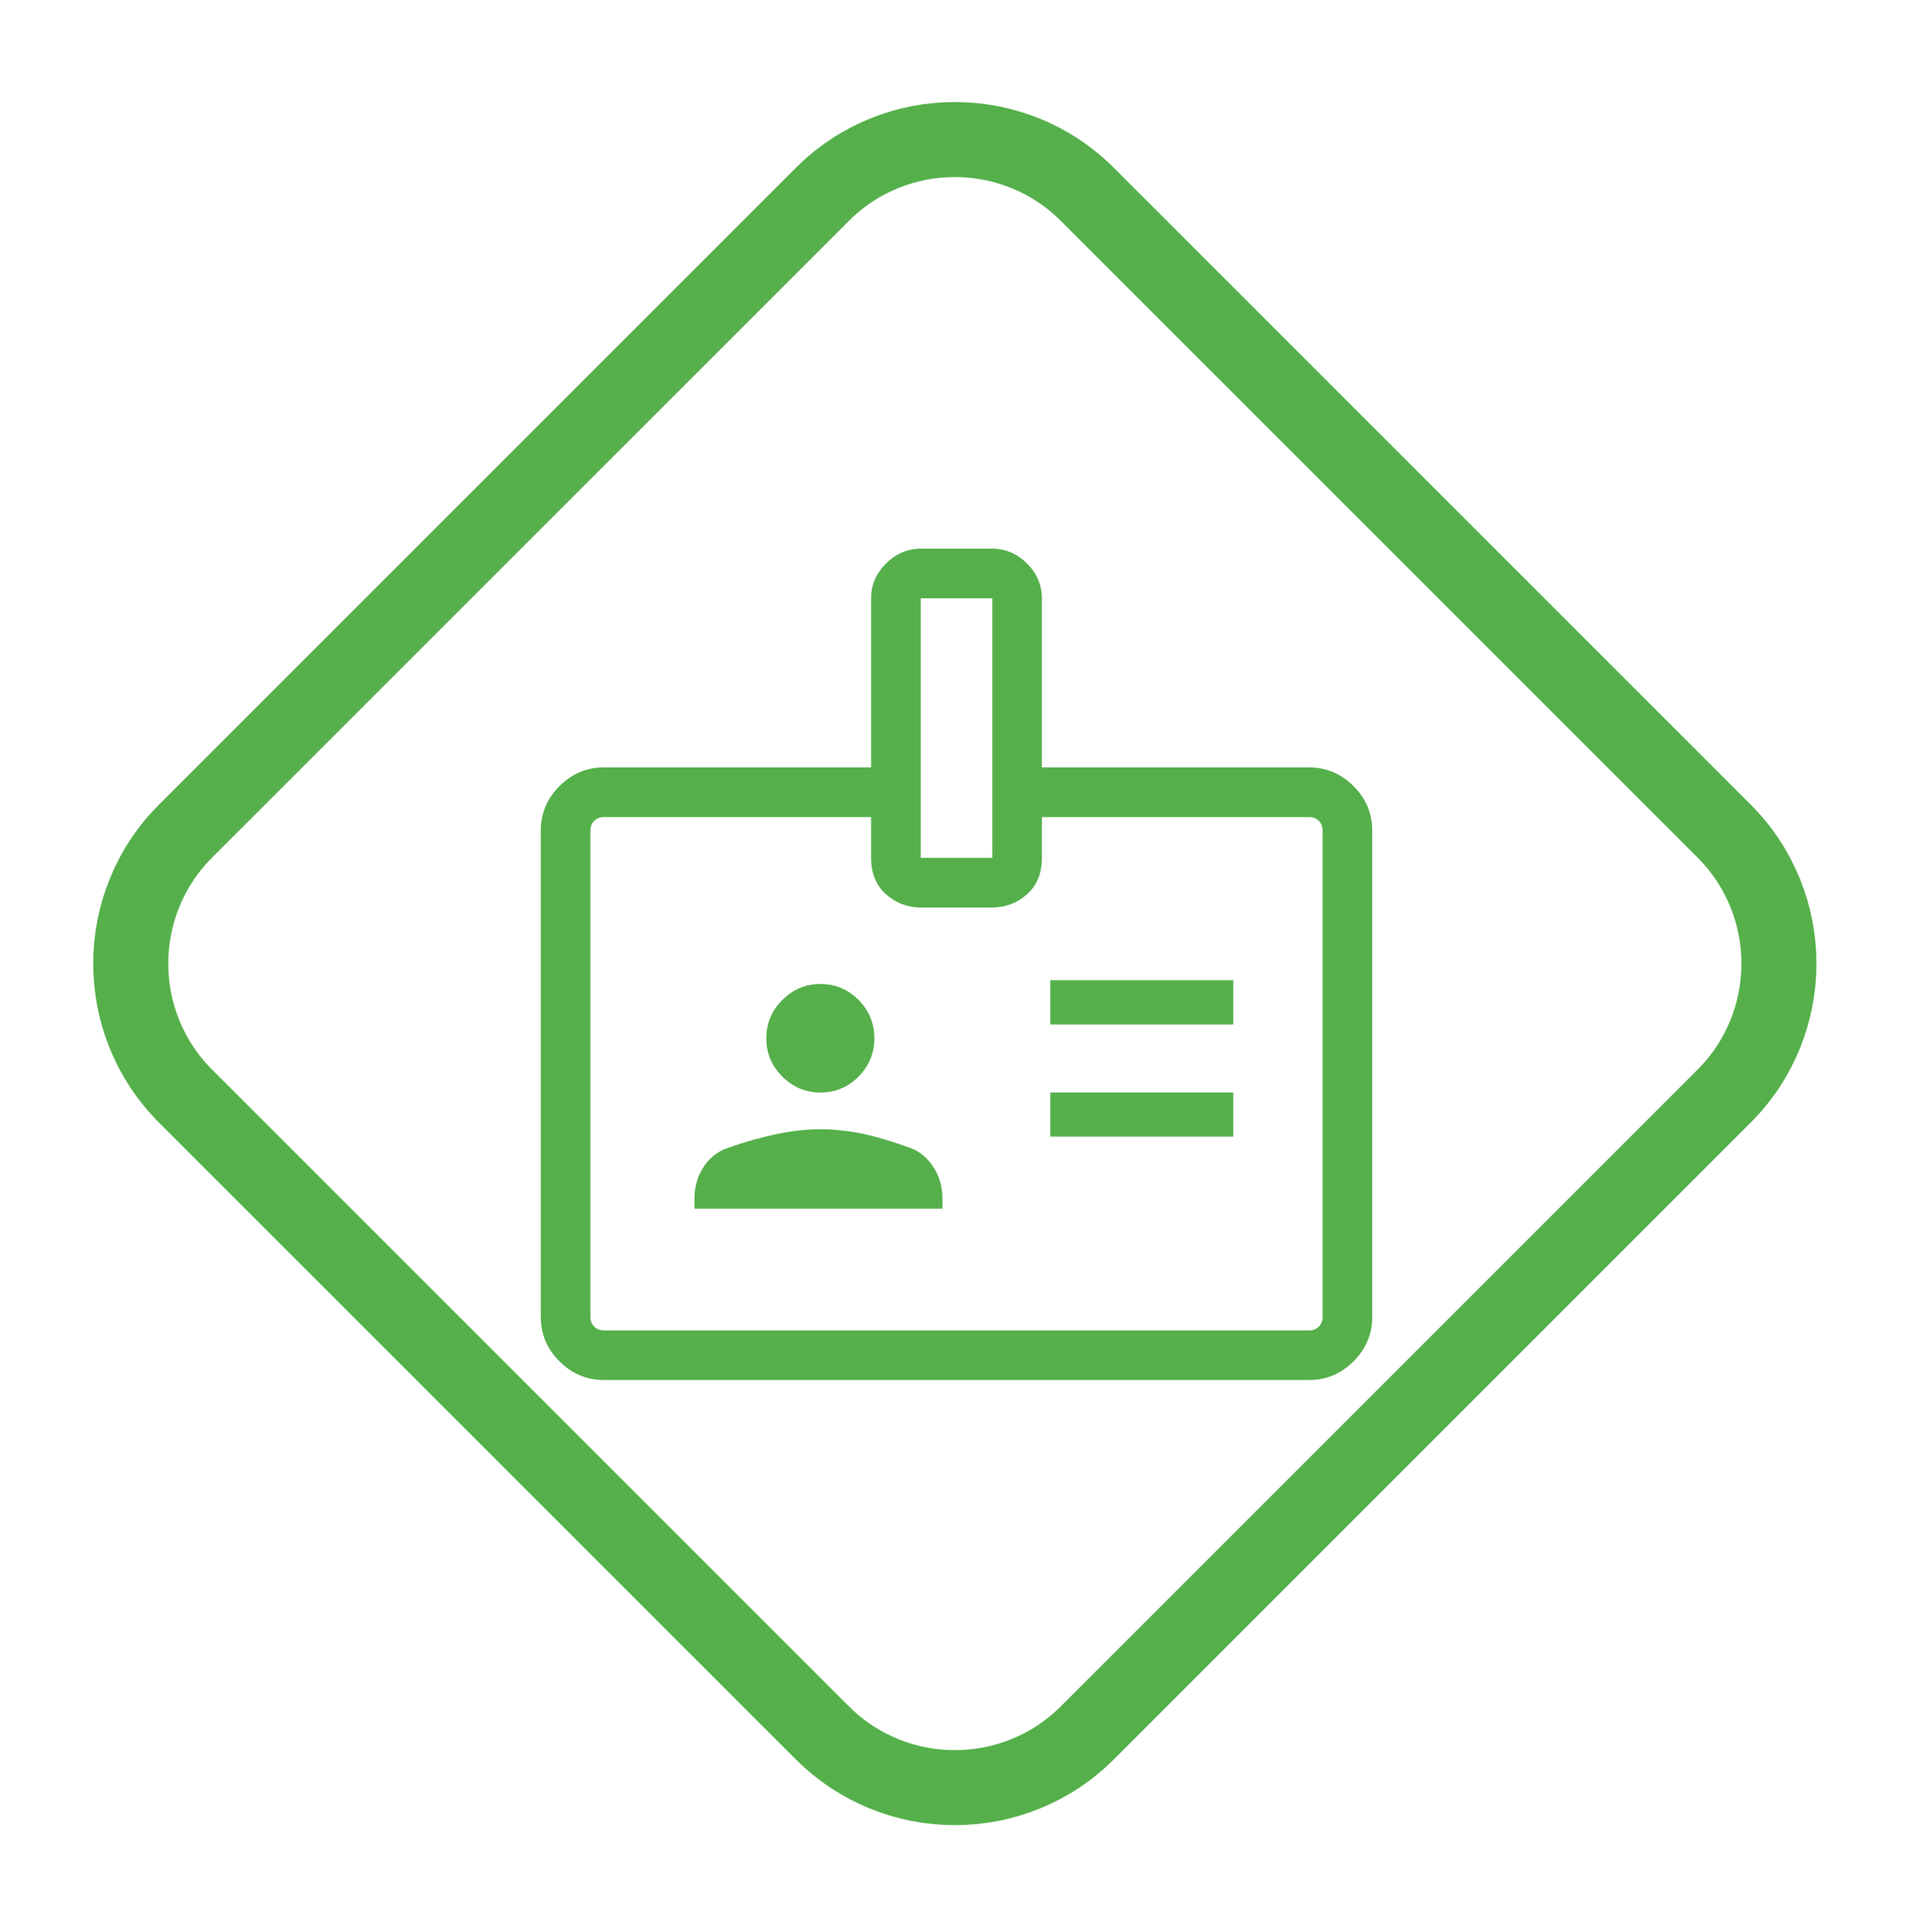
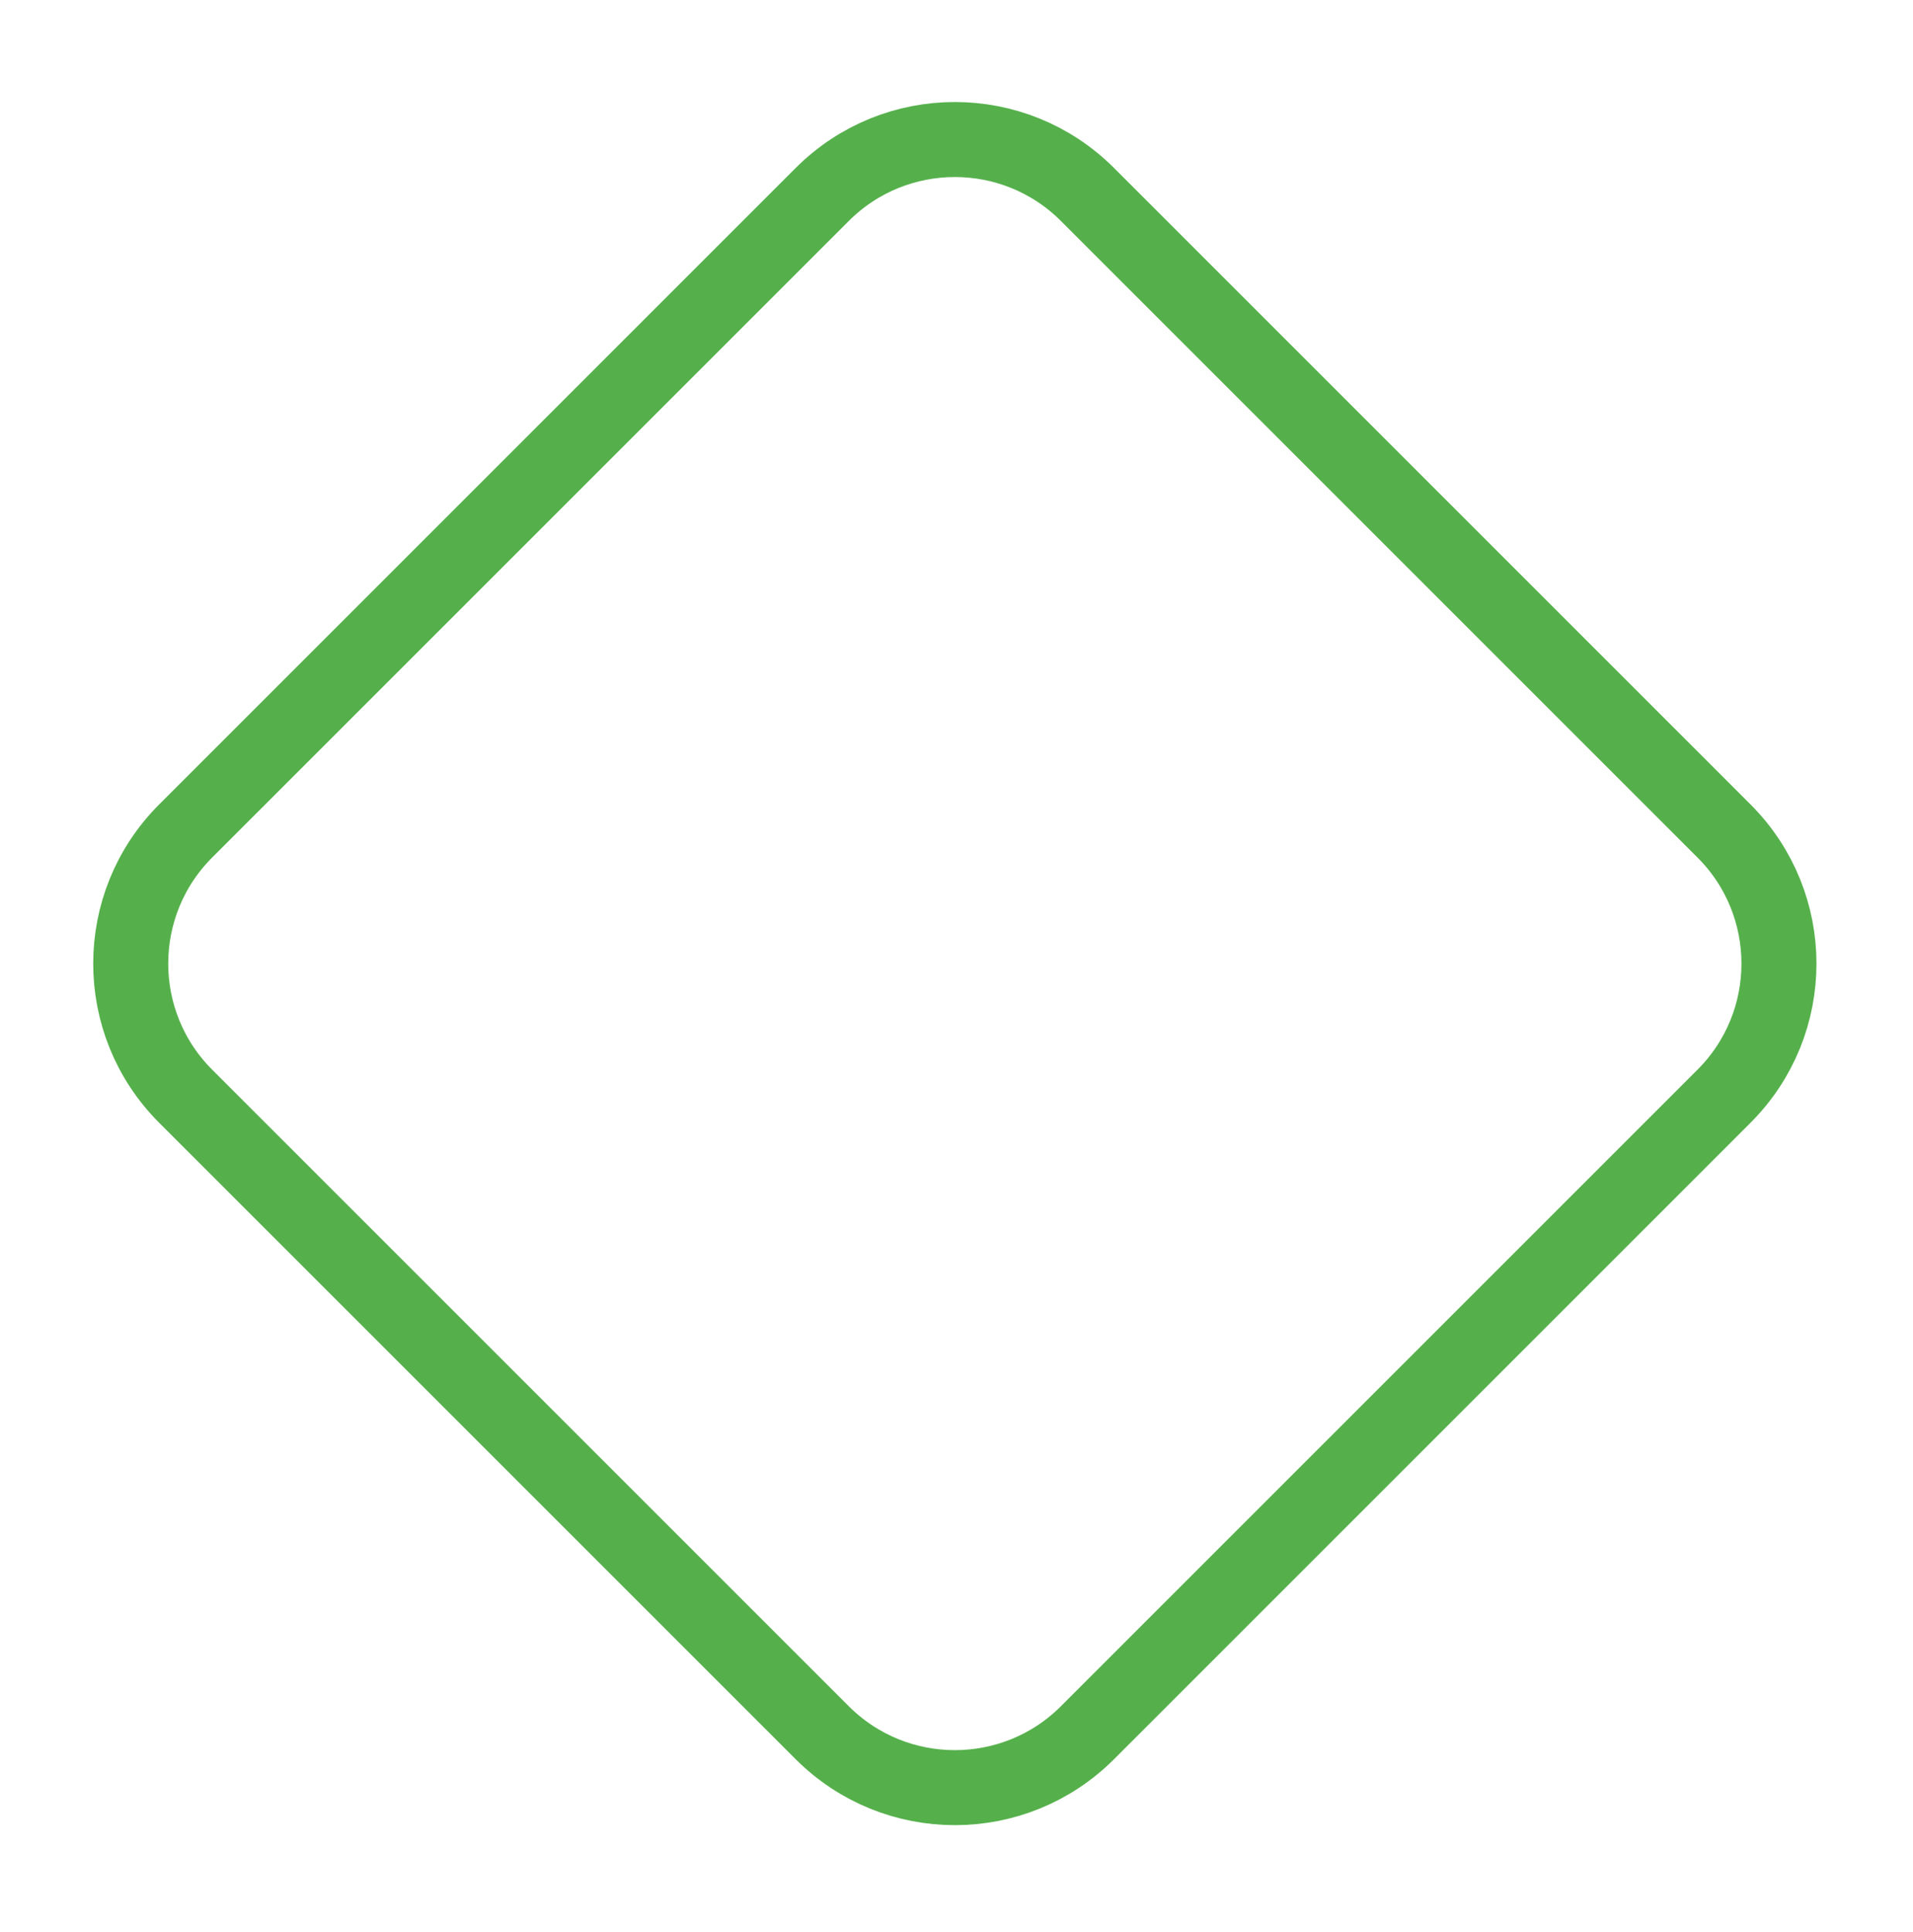
<svg xmlns="http://www.w3.org/2000/svg" width="102" height="103" viewBox="0 0 102 103" fill="none">
  <g clip-path="url(#clip0_150_587)">
    <mask id="mask0_150_587" style="mask-type:alpha" maskUnits="userSpaceOnUse" x="23" y="23" width="56" height="57">
      <rect x="23" y="23.421" width="56" height="56" fill="#D9D9D9" />
    </mask>
    <g mask="url(#mask0_150_587)">
      <path d="M32.199 73.588C31.284 73.588 30.494 73.256 29.83 72.591C29.166 71.927 28.834 71.138 28.834 70.223V44.287C28.834 43.372 29.166 42.582 29.83 41.918C30.494 41.254 31.284 40.921 32.199 40.921H46.446V31.902C46.446 31.197 46.711 30.579 47.241 30.049C47.771 29.52 48.397 29.255 49.119 29.255H52.887C53.609 29.255 54.235 29.52 54.763 30.049C55.291 30.579 55.554 31.197 55.554 31.902V40.921H69.801C70.716 40.921 71.506 41.254 72.17 41.918C72.835 42.582 73.167 43.372 73.167 44.287V70.223C73.167 71.138 72.835 71.927 72.17 72.591C71.506 73.256 70.716 73.588 69.801 73.588H32.199ZM32.199 70.941H69.801C70.011 70.941 70.183 70.873 70.317 70.739C70.452 70.604 70.519 70.432 70.519 70.223V44.287C70.519 44.077 70.452 43.905 70.317 43.771C70.183 43.636 70.011 43.569 69.801 43.569H55.554V45.745C55.554 46.565 55.291 47.211 54.763 47.684C54.235 48.156 53.608 48.392 52.883 48.392H49.117C48.392 48.392 47.766 48.156 47.238 47.684C46.71 47.211 46.446 46.565 46.446 45.745V43.569H32.199C31.989 43.569 31.817 43.636 31.683 43.771C31.548 43.905 31.481 44.077 31.481 44.287V70.223C31.481 70.432 31.548 70.604 31.683 70.739C31.817 70.873 31.989 70.941 32.199 70.941ZM37.027 64.452H50.251V63.927C50.251 63.302 50.094 62.743 49.782 62.251C49.469 61.759 49.063 61.416 48.564 61.221C47.454 60.824 46.541 60.556 45.826 60.42C45.111 60.284 44.416 60.216 43.74 60.216C43.016 60.216 42.247 60.3 41.433 60.468C40.62 60.635 39.733 60.886 38.773 61.221C38.234 61.416 37.809 61.759 37.496 62.251C37.183 62.743 37.027 63.302 37.027 63.927V64.452ZM55.999 60.611H65.758V58.255H55.999V60.611ZM43.75 58.255C44.543 58.255 45.219 57.971 45.78 57.404C46.34 56.836 46.621 56.156 46.621 55.363C46.621 54.571 46.34 53.891 45.78 53.323C45.219 52.755 44.543 52.471 43.75 52.471C42.958 52.471 42.278 52.755 41.711 53.322C41.143 53.889 40.859 54.573 40.859 55.375C40.859 56.16 41.143 56.836 41.711 57.404C42.278 57.971 42.958 58.255 43.75 58.255ZM55.999 54.625H65.758V52.27H55.999V54.625ZM49.093 45.745H52.907V31.902H49.093V45.745Z" fill="#55B04B" />
    </g>
  </g>
-   <path d="M43.841 10.37C47.746 6.464 54.077 6.464 57.983 10.37L91.924 44.311C95.829 48.216 95.829 54.548 91.924 58.453L57.983 92.394C54.077 96.299 47.746 96.299 43.841 92.394L9.899 58.453C5.994 54.548 5.994 48.216 9.899 44.311L43.841 10.37Z" stroke="#55B04B" stroke-width="4" />
+   <path d="M43.841 10.37C47.746 6.464 54.077 6.464 57.983 10.37L91.924 44.311C95.829 48.216 95.829 54.548 91.924 58.453L57.983 92.394C54.077 96.299 47.746 96.299 43.841 92.394L9.899 58.453C5.994 54.548 5.994 48.216 9.899 44.311Z" stroke="#55B04B" stroke-width="4" />
  <defs>
    <clipPath id="clip0_150_587">
-       <path d="M42.426 8.955C47.113 4.269 54.711 4.269 59.397 8.955L93.338 42.897C98.024 47.583 98.024 55.181 93.338 59.867L59.397 93.808C54.711 98.495 47.113 98.495 42.426 93.808L8.485 59.867C3.799 55.181 3.799 47.583 8.485 42.897L42.426 8.955Z" fill="white" />
-     </clipPath>
+       </clipPath>
  </defs>
</svg>